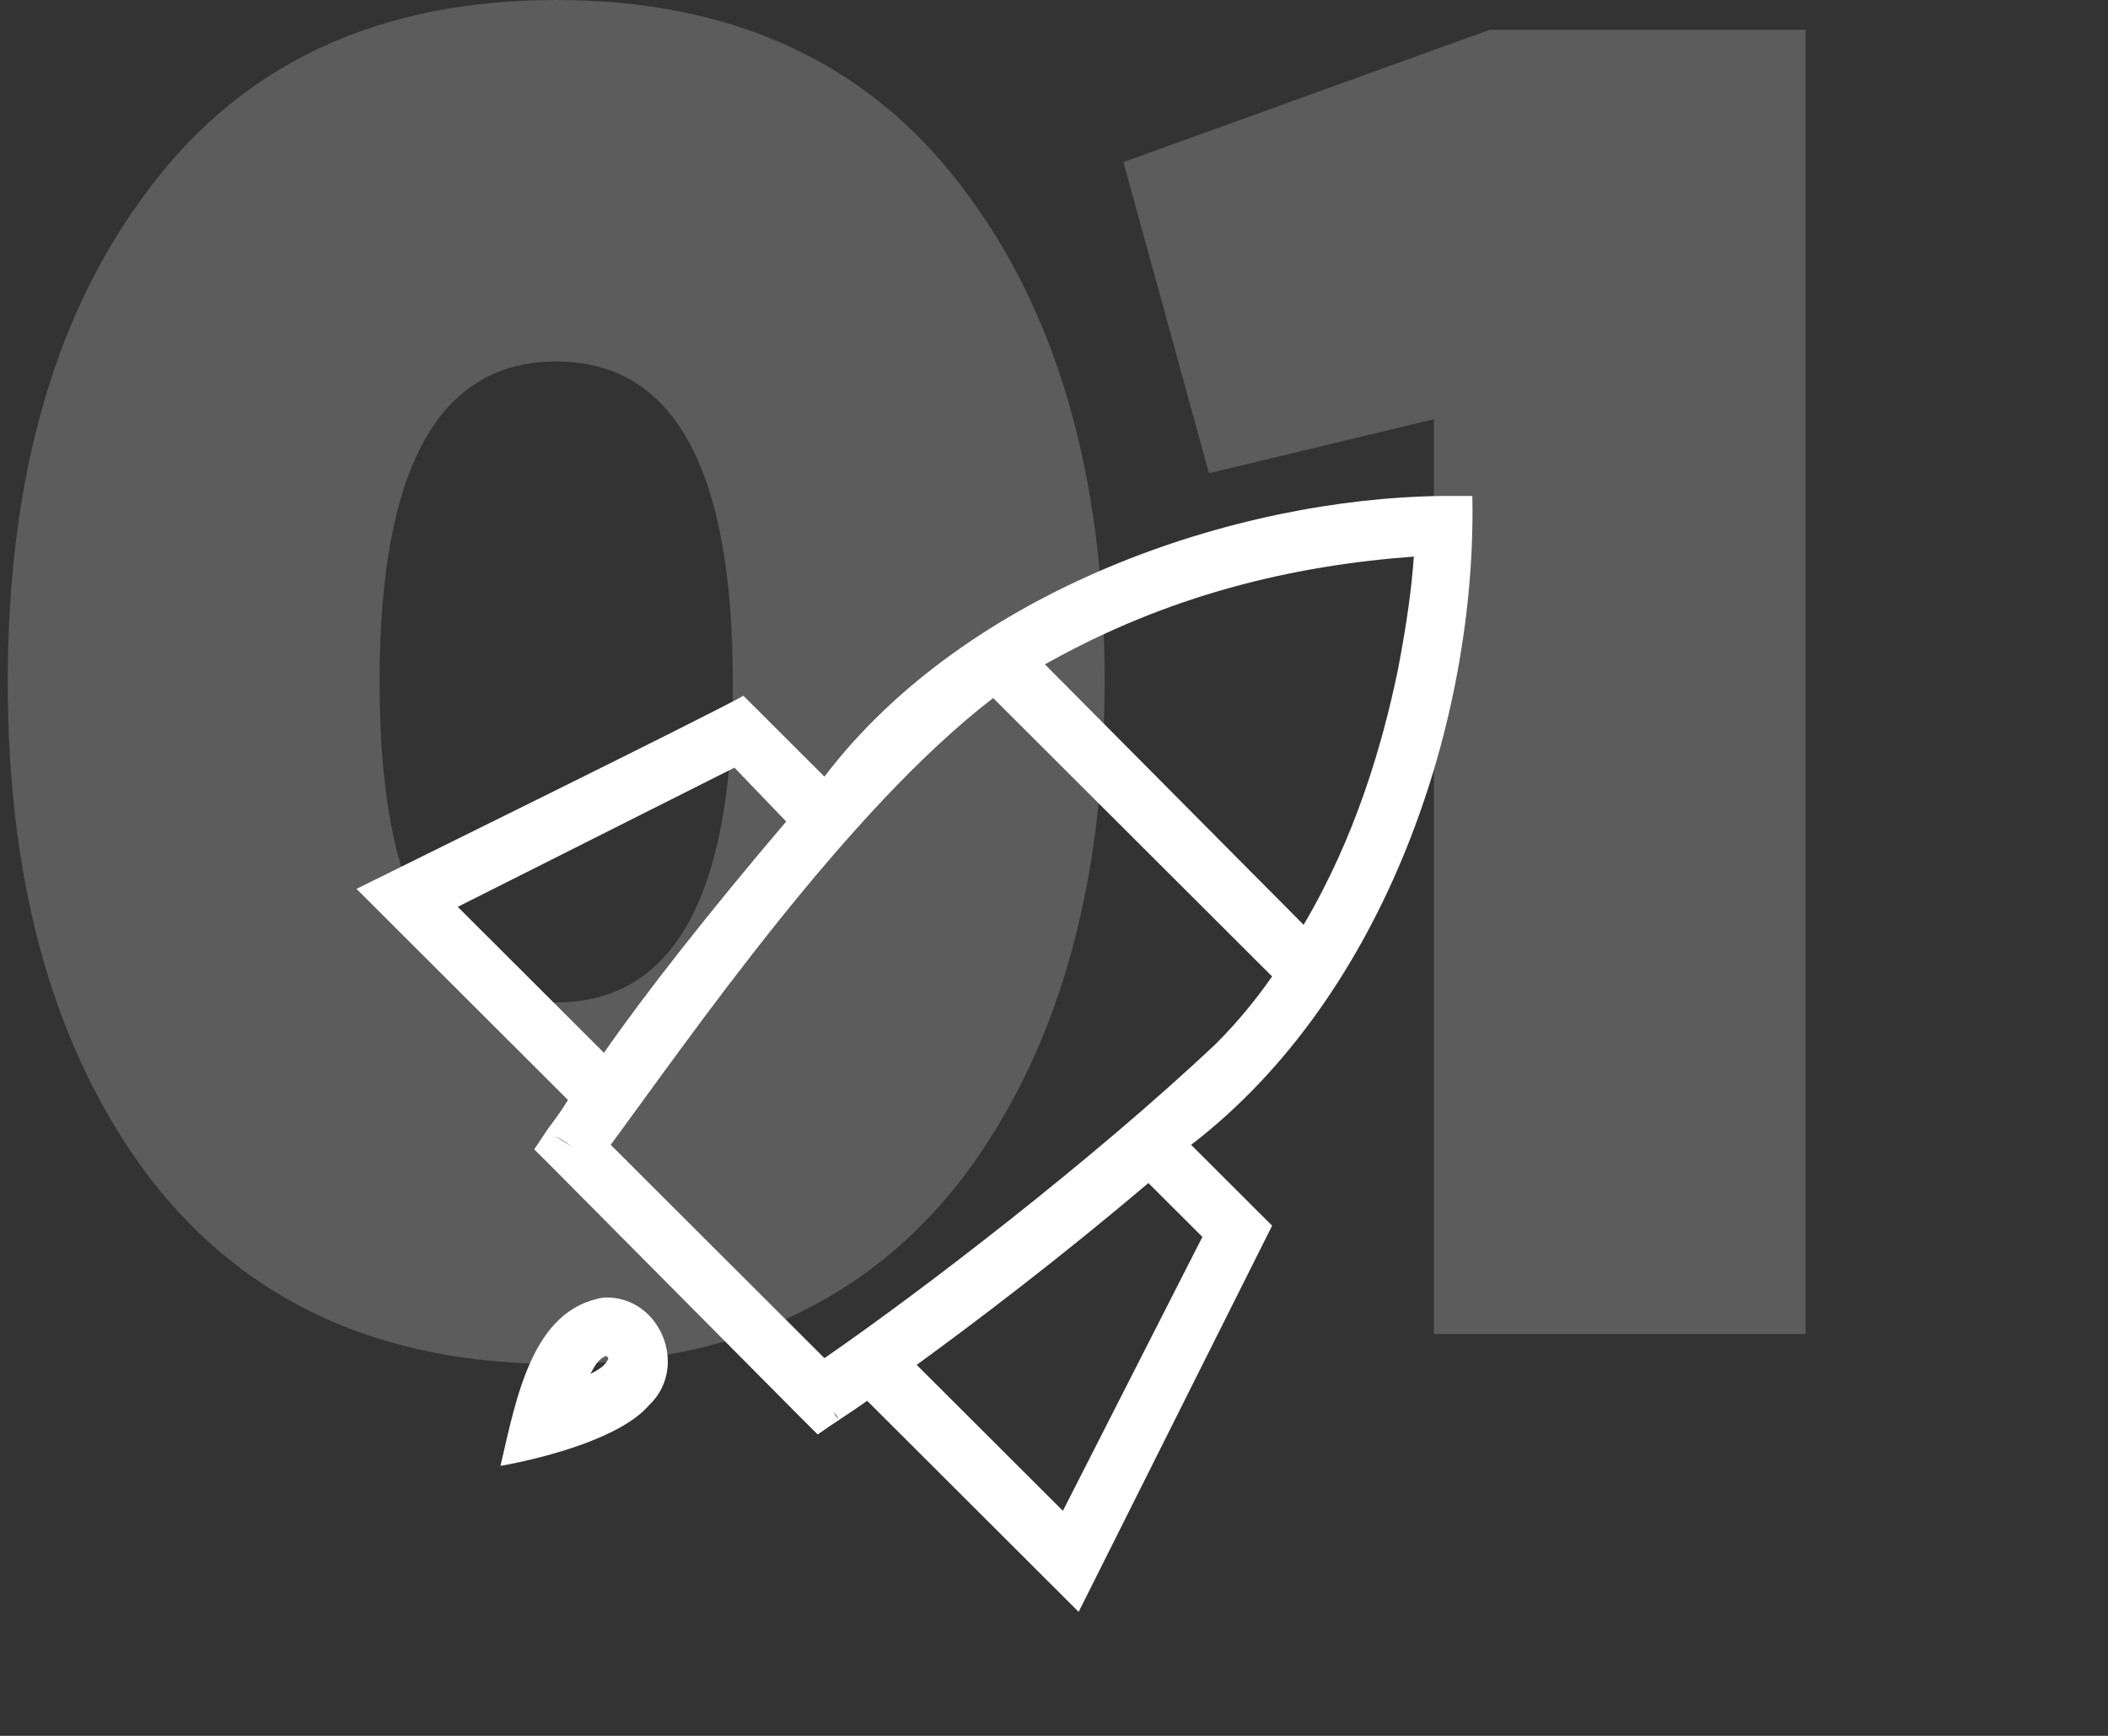
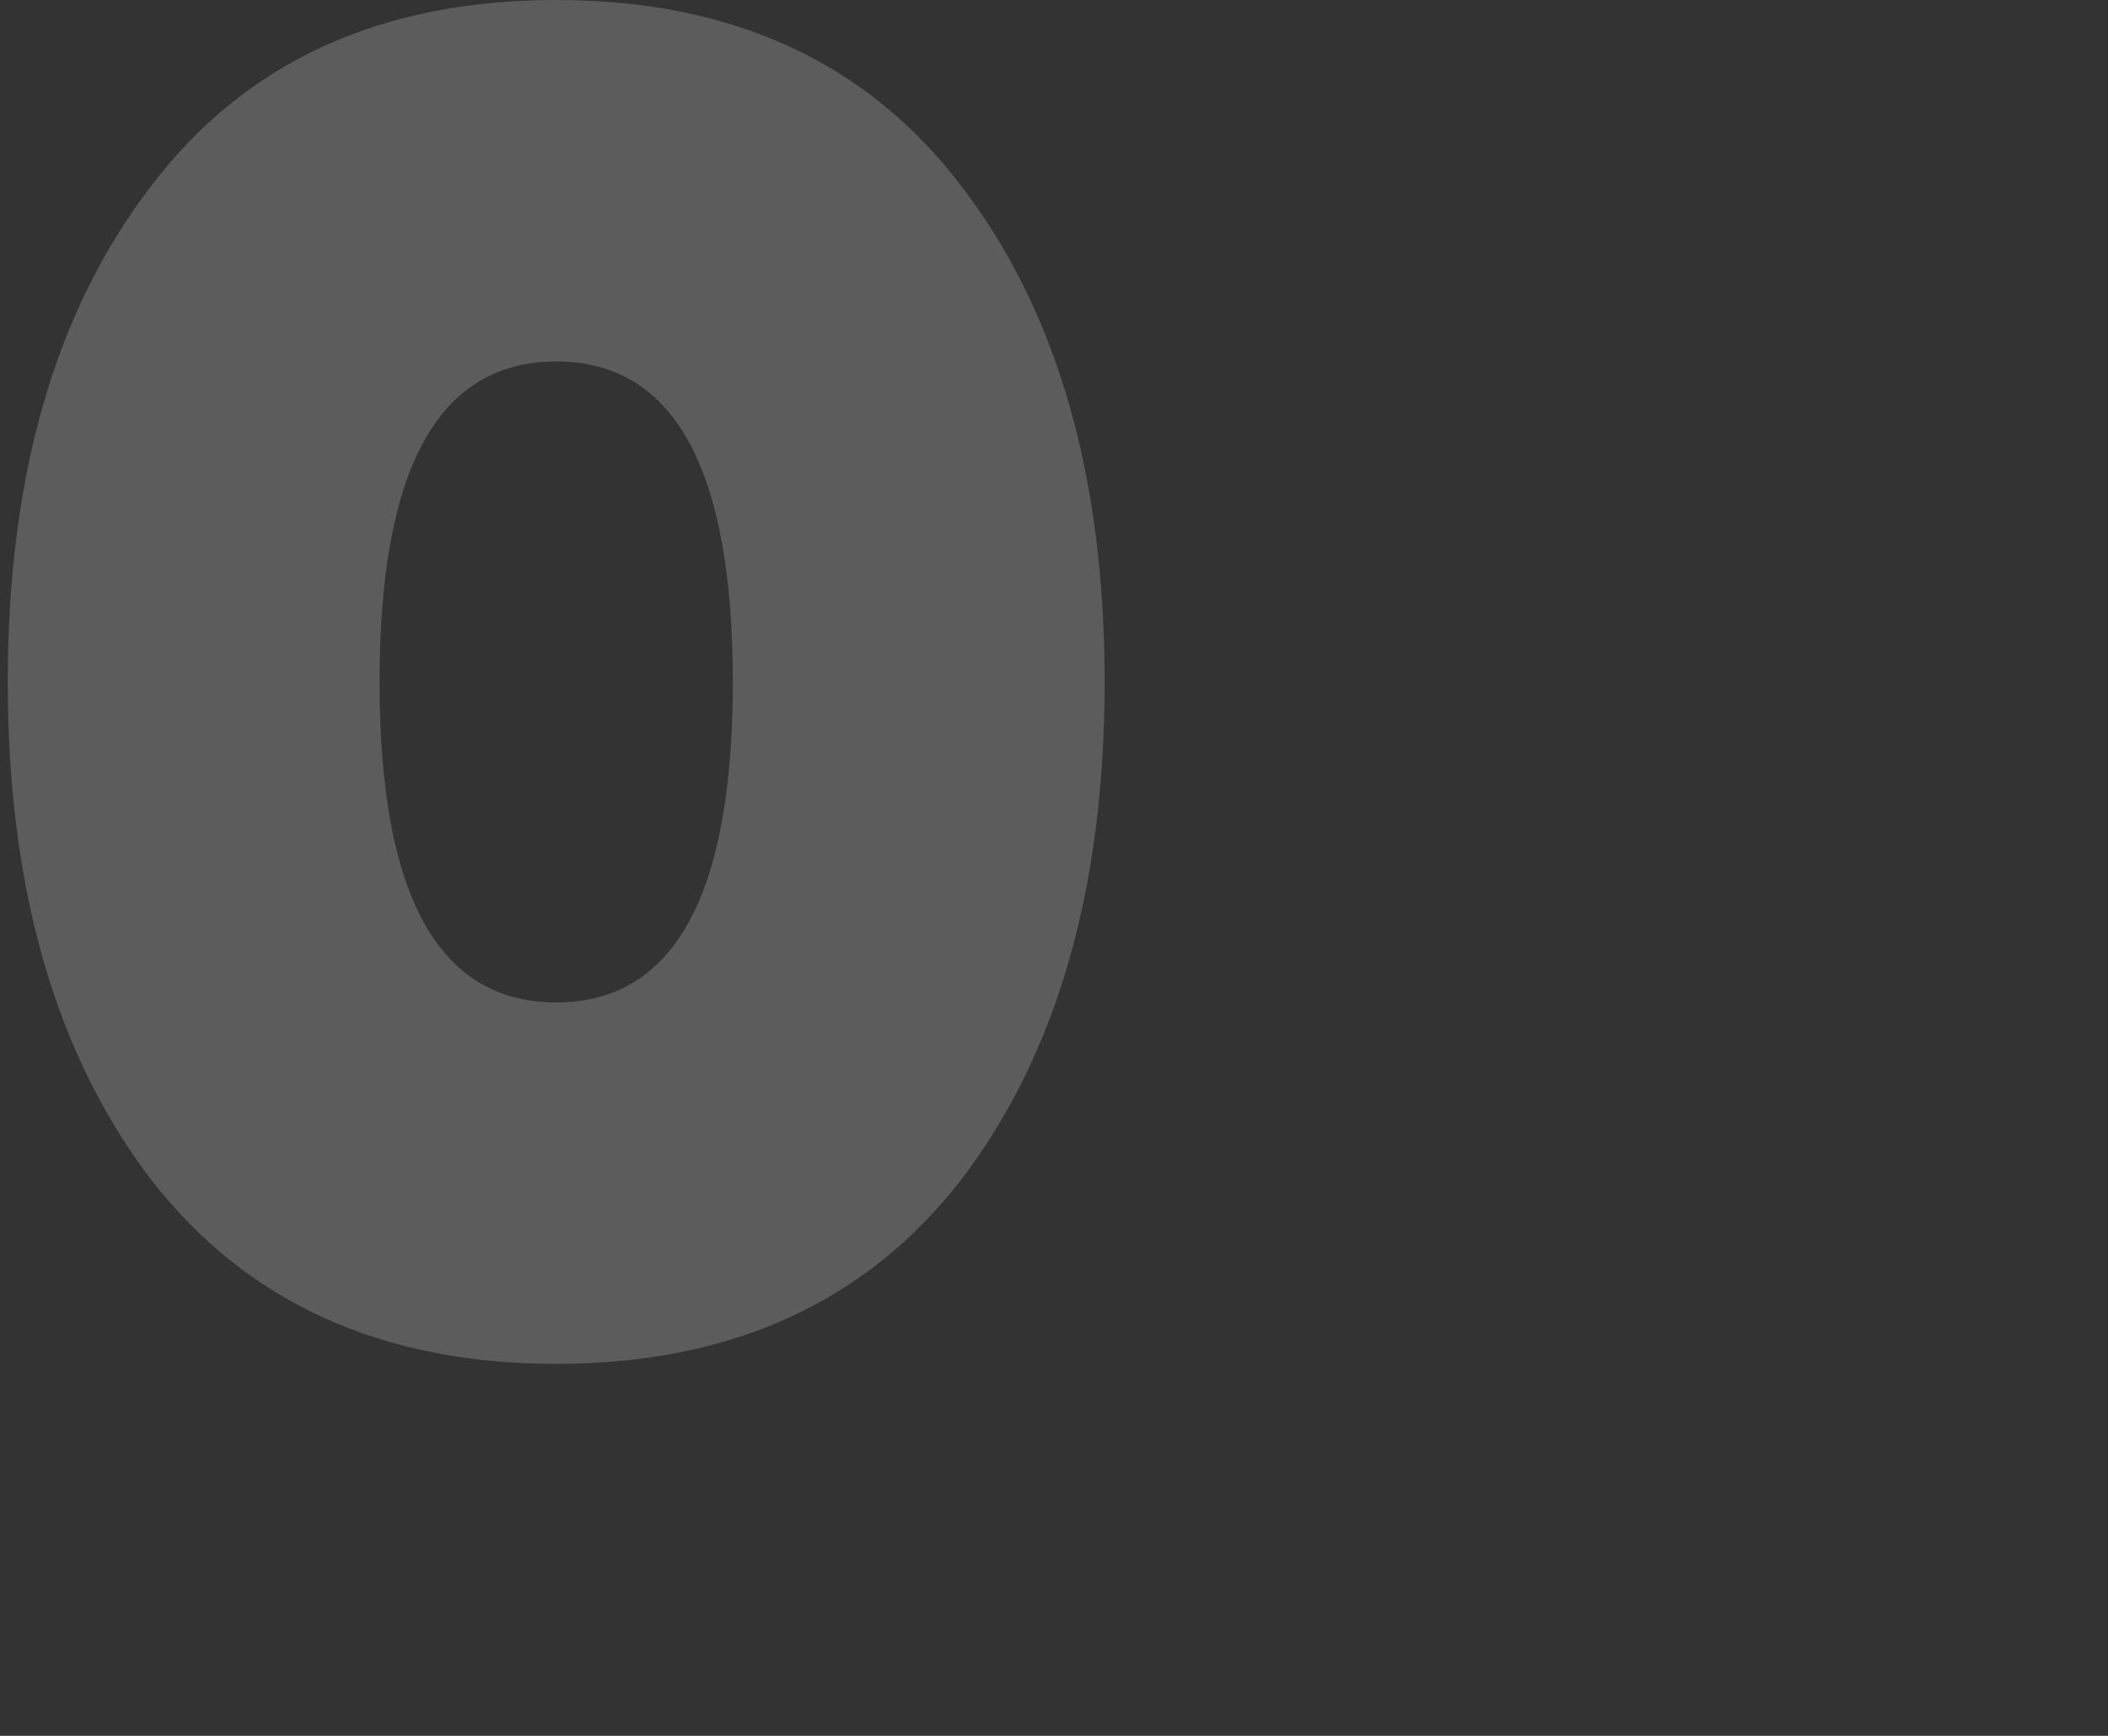
<svg xmlns="http://www.w3.org/2000/svg" width="136" height="112" viewBox="0 0 136 112" fill="none">
  <rect x="0" y="0" width="136" height="112" fill="#333333" stroke="none" />
  <g opacity="0.2">
    <path d="M62.031 76.098C55.874 84.033 47.158 88 35.883 88C24.609 88 15.893 84.033 9.736 76.098C3.579 68.004 0.5 57.304 0.5 44C0.5 30.696 3.579 20.036 9.736 12.022C15.813 4.007 24.529 0 35.883 0C47.238 0 55.954 4.007 62.031 12.022C68.189 20.036 71.267 30.696 71.267 44C71.267 57.304 68.189 68.004 62.031 76.098ZM35.883 23.322C28.287 23.322 24.489 30.215 24.489 44C24.489 57.785 28.287 64.678 35.883 64.678C43.48 64.678 47.278 57.785 47.278 44C47.278 30.215 43.48 23.322 35.883 23.322Z" fill="white" />
-     <path d="M72.481 10.459L96.109 1.923H116.5V86.076H92.511V27.049L77.998 30.535L72.481 10.459Z" fill="white" />
  </g>
-   <path d="M93.103 32C79.605 32.145 62.333 38.084 53.189 50.109L48.98 45.907L47.674 47.211L48.98 45.907L47.964 44.893C45.642 46.197 25.032 56.338 23 57.352C23.871 58.221 35.482 69.811 36.643 70.97C36.208 71.694 35.772 72.274 35.337 72.853C35.337 72.853 35.337 72.853 35.482 72.998L35.337 72.853L34.466 74.157L35.627 75.316L51.593 91.396L52.899 90.093L51.593 91.396L52.754 92.555C53.77 91.831 54.931 91.107 55.947 90.382C57.253 91.686 68.719 103.131 69.59 104C70.606 101.972 80.911 81.4 82.072 79.082L81.056 78.068L79.75 79.372L81.056 78.068L76.847 73.867C89.474 64.161 95.28 46.342 94.99 32C94.99 32 93.248 32 93.103 32ZM50.722 53.006C45.787 58.801 41.578 64.161 38.965 67.928L29.531 58.511L47.384 49.529L50.722 53.006ZM35.772 73.288C36.063 73.433 36.353 73.578 36.934 74.012L35.772 73.288ZM53.77 91.107C53.915 91.251 54.06 91.396 54.06 91.541L53.77 91.107ZM68.574 97.481L59.14 88.064C62.914 85.312 68.284 81.255 74.089 76.33L77.573 79.807L68.574 97.481ZM78.444 67.348C70.461 74.881 59.285 83.429 53.189 87.63L39.401 73.867C44.626 66.769 54.641 52.282 64.075 45.038L82.072 63.002C81.056 64.451 79.895 65.899 78.444 67.348ZM90.2 43.155C89.184 48.081 87.442 54.02 84.104 59.67L67.413 42.865C75.396 38.374 83.378 36.491 91.216 35.911C91.071 37.94 90.781 40.113 90.2 43.155Z" fill="white" />
-   <path d="M38.965 83.718C34.321 84.442 33.305 90.237 32.289 94.583C35.482 94.004 40.127 92.7 41.868 90.672C44.481 88.209 42.594 83.573 38.965 83.718ZM38.095 88.644C38.385 88.064 38.675 87.63 39.111 87.485L39.256 87.63C39.111 88.064 38.675 88.354 38.095 88.644Z" fill="white" />
</svg>